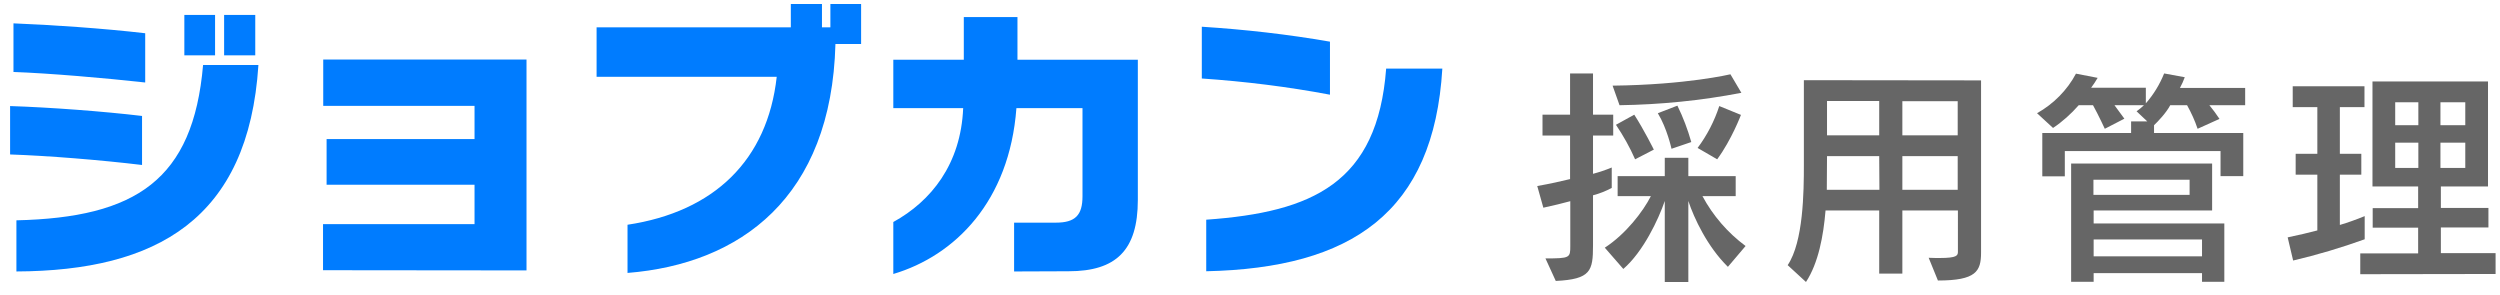
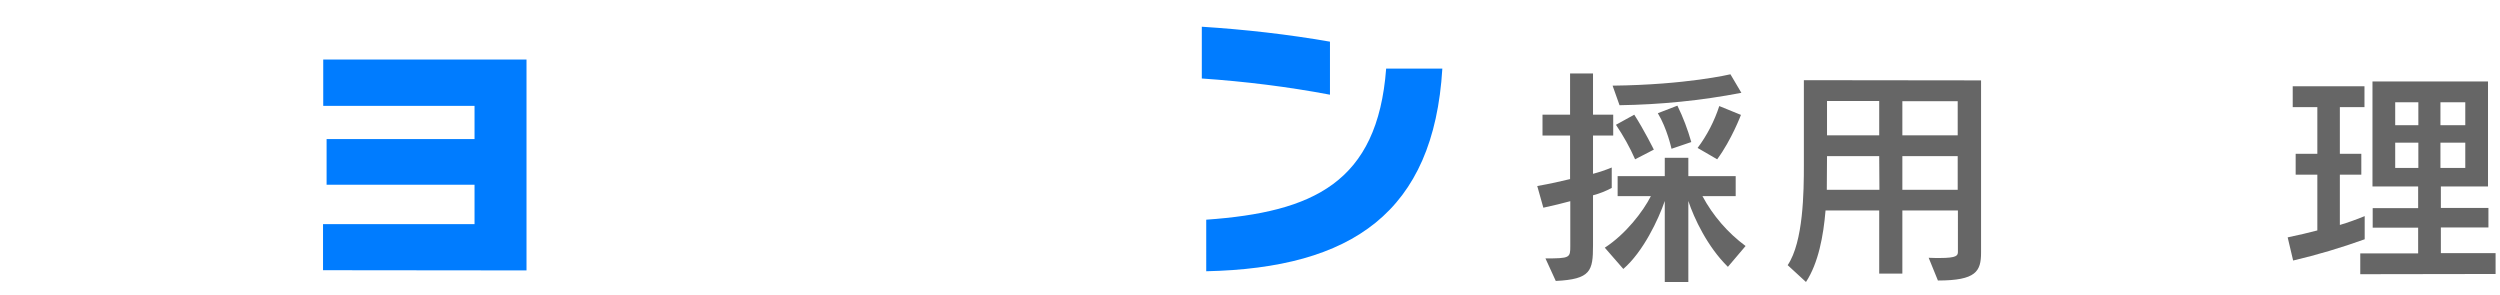
<svg xmlns="http://www.w3.org/2000/svg" version="1.1" id="_20211224_ol" x="0px" y="0px" viewBox="0 0 1188 140" style="enable-background:new 0 0 1188 140;" xml:space="preserve">
  <style type="text/css">
	.st0{fill:#007CFF;}
	.st1{fill:#666666;}
</style>
-   <path class="st0" d="M67.5,78.4C47.6,76,22.6,74,4.8,73.4v-23C23.6,51,49,52.9,67.5,55.1V78.4z M69,39.2c-19-2.1-45.6-4.4-62.6-5  V11.1c18,0.7,42.9,2.4,62.6,4.7V39.2z M7.7,104.7c56.9-1.3,84.1-19.2,88.8-73.8h26.3c-4.7,73.3-48.4,97.8-115,98.1V104.7z   M87.6,26.3V7.1h14.6v19.2H87.6z M106.5,26.3V7.1h14.8v19.2H106.5z" />
  <path class="st0" d="M153.5,128.4v-21.9h72V87.8h-70.3V66.1h70.3V50.3h-71.9v-22h96.6v100.2L153.5,128.4z" />
-   <path class="st0" d="M397,20.9c-1.9,73-45.2,104.5-98.8,108.8v-22.9c41.2-6.2,66.5-30.7,70.9-70.3h-85.6V13h92.3V1.9h14.8V13h4V1.9  h14.6v19L397,20.9z" />
-   <path class="st0" d="M481.9,129v-23.2h19.9c9.2,0,12.6-3.6,12.6-12.5V51.4h-31.4c-3.3,44.3-29.2,70.1-58.5,78.8v-24.7  c18-9.9,32.1-27.5,33.2-54.1h-33.2v-23H458V8.1h25.5v20.3h57.2V95c0,24-10.4,33.9-32.9,33.9L481.9,129z" />
  <path class="st0" d="M632,45c-20.1-3.8-40.5-6.3-60.9-7.7V12.7c20.4,1.3,40.8,3.6,60.9,7.1V45z M573.2,104.4  c50.7-3.6,81.4-17.5,85.5-71.8h26.7c-4.1,68.3-43,94.8-112.2,96.3V104.4z" />
  <path class="st1" d="M734.4,122.8c11.7,0,11.8-0.3,11.8-5.9V95.6c-3.7,1-7.7,2-12.8,3.1l-2.9-10.3c6.2-1.1,11.1-2.2,15.6-3.3V64.4  h-13.1v-9.9h13.1V34.9H757v19.6h9.6v9.9H757v18.2c3-0.8,6-1.8,8.9-3v9.7c-2.8,1.5-5.8,2.7-8.9,3.5v23.8c0,12.1-1,16.1-17.7,16.9  L734.4,122.8z M821.1,126.8c-9.7-9.5-16.1-23.1-18.8-31.3V134h-11.2V95.5c-3,8.8-10.3,24.2-19.7,32.3l-8.8-10.1  c10-6.5,18.2-17.2,21.9-24.5h-15.8v-9.5h22.4v-8.7h11.2v8.7h22.5v9.5H809c5,9.3,12,17.4,20.5,23.7L821.1,126.8z M827.5,44.1  c-19.1,3.7-38.4,5.6-57.9,5.9l-3.3-9.3c35.2-0.4,56-5.4,56-5.4L827.5,44.1z M777,75.7c-2.5-5.7-5.6-11.2-9.1-16.4l8.7-4.8  c4.7,7.3,9.3,16.6,9.3,16.6L777,75.7z M794.3,70.7c0,0-2.1-9.7-6.5-16.9l9.3-3.6c2.7,5.5,4.9,11.3,6.6,17.3L794.3,70.7z M806.7,70.3  c4.5-6,8-12.8,10.3-19.9l10.3,4.2c0,0-4.5,11.9-11.3,21.1L806.7,70.3z" />
  <path class="st1" d="M916.5,122.5c2.1,0.1,3.8,0.1,5.3,0.1c8.2,0,8.6-1.2,8.6-3V100H904v30h-11v-30h-25.5c-1,12.1-3.4,25-9.3,34  l-8.7-8c7.5-11.1,7.7-35,7.7-47.6V38.1l84.2,0.1v81.8c0,8.9-2.3,13.3-20.5,13.3L916.5,122.5z M893,74.2h-24.8c0,0-0.1,10.8-0.1,16  h25L893,74.2z M893,48h-24.8v16.3H893V48z M930.3,48.1H904v16.2h26.3V48.1z M930.3,74.2H904v16h26.3V74.2z" />
-   <path class="st1" d="M1055.2,83.7V71.8h-74v12h-10.7V63.2h42.2v-5.5h7.7l-5.1-4.8c1.2-0.9,2.4-1.8,3.5-2.9h-14  c1.7,2.3,4.7,6.4,4.7,6.4l-9.3,4.8c0,0-2.9-6.3-5.6-11.2h-6.8c-3.6,4.1-7.7,7.8-12.2,10.8l-7.6-7c7.8-4.4,14.3-10.9,18.5-18.8  l10.3,2c-0.9,1.6-2,3.2-3.1,4.7h26v7.4c3.7-4.2,6.6-9,8.7-14.2l9.8,1.8c-0.6,1.7-1.4,3.4-2.3,5.1h31V50h-17c1.7,2.1,3.3,4.2,4.8,6.5  l-10.4,4.7c-1.3-3.9-3-7.6-5-11.2h-8c-1.9,3.6-5.8,7.7-7.7,9.5v3.7h42.4v20.5H1055.2z M1046.4,133.9v-4.1h-51.5v4.1h-10.7V77.7h67  V100h-56.3v6.2h62.1v27.7L1046.4,133.9z M1040.5,85.4h-45.7v7.2h45.7V85.4z M1046.4,113.8h-51.5v8h51.5V113.8z" />
  <path class="st1" d="M1123.7,113.7c-11.1,4-22.5,7.4-34,10.1l-2.6-11c5.4-1.1,9.8-2.2,14.1-3.3V83h-10.3v-9.9h10.3V50.9h-11.7V41  h34.1v9.9h-11.7v22.2h10.2V83h-10.2v23.9c4-1.2,7.9-2.6,11.8-4.2L1123.7,113.7z M1121.6,130.3v-9.9h27.5v-12.2h-21.6v-9.3h21.6V88.6  h-21.7V38.7h54.9v49.9h-22.4v10.2h22.6v9.3h-22.6v12.2h26v9.9L1121.6,130.3z M1149.2,48.6h-11v10.9h11V48.6z M1149.2,67.8h-11v12h11  V67.8z M1171.5,48.6h-11.8v10.9h11.8V48.6z M1171.5,67.8h-11.8v12h11.8V67.8z" />
</svg>